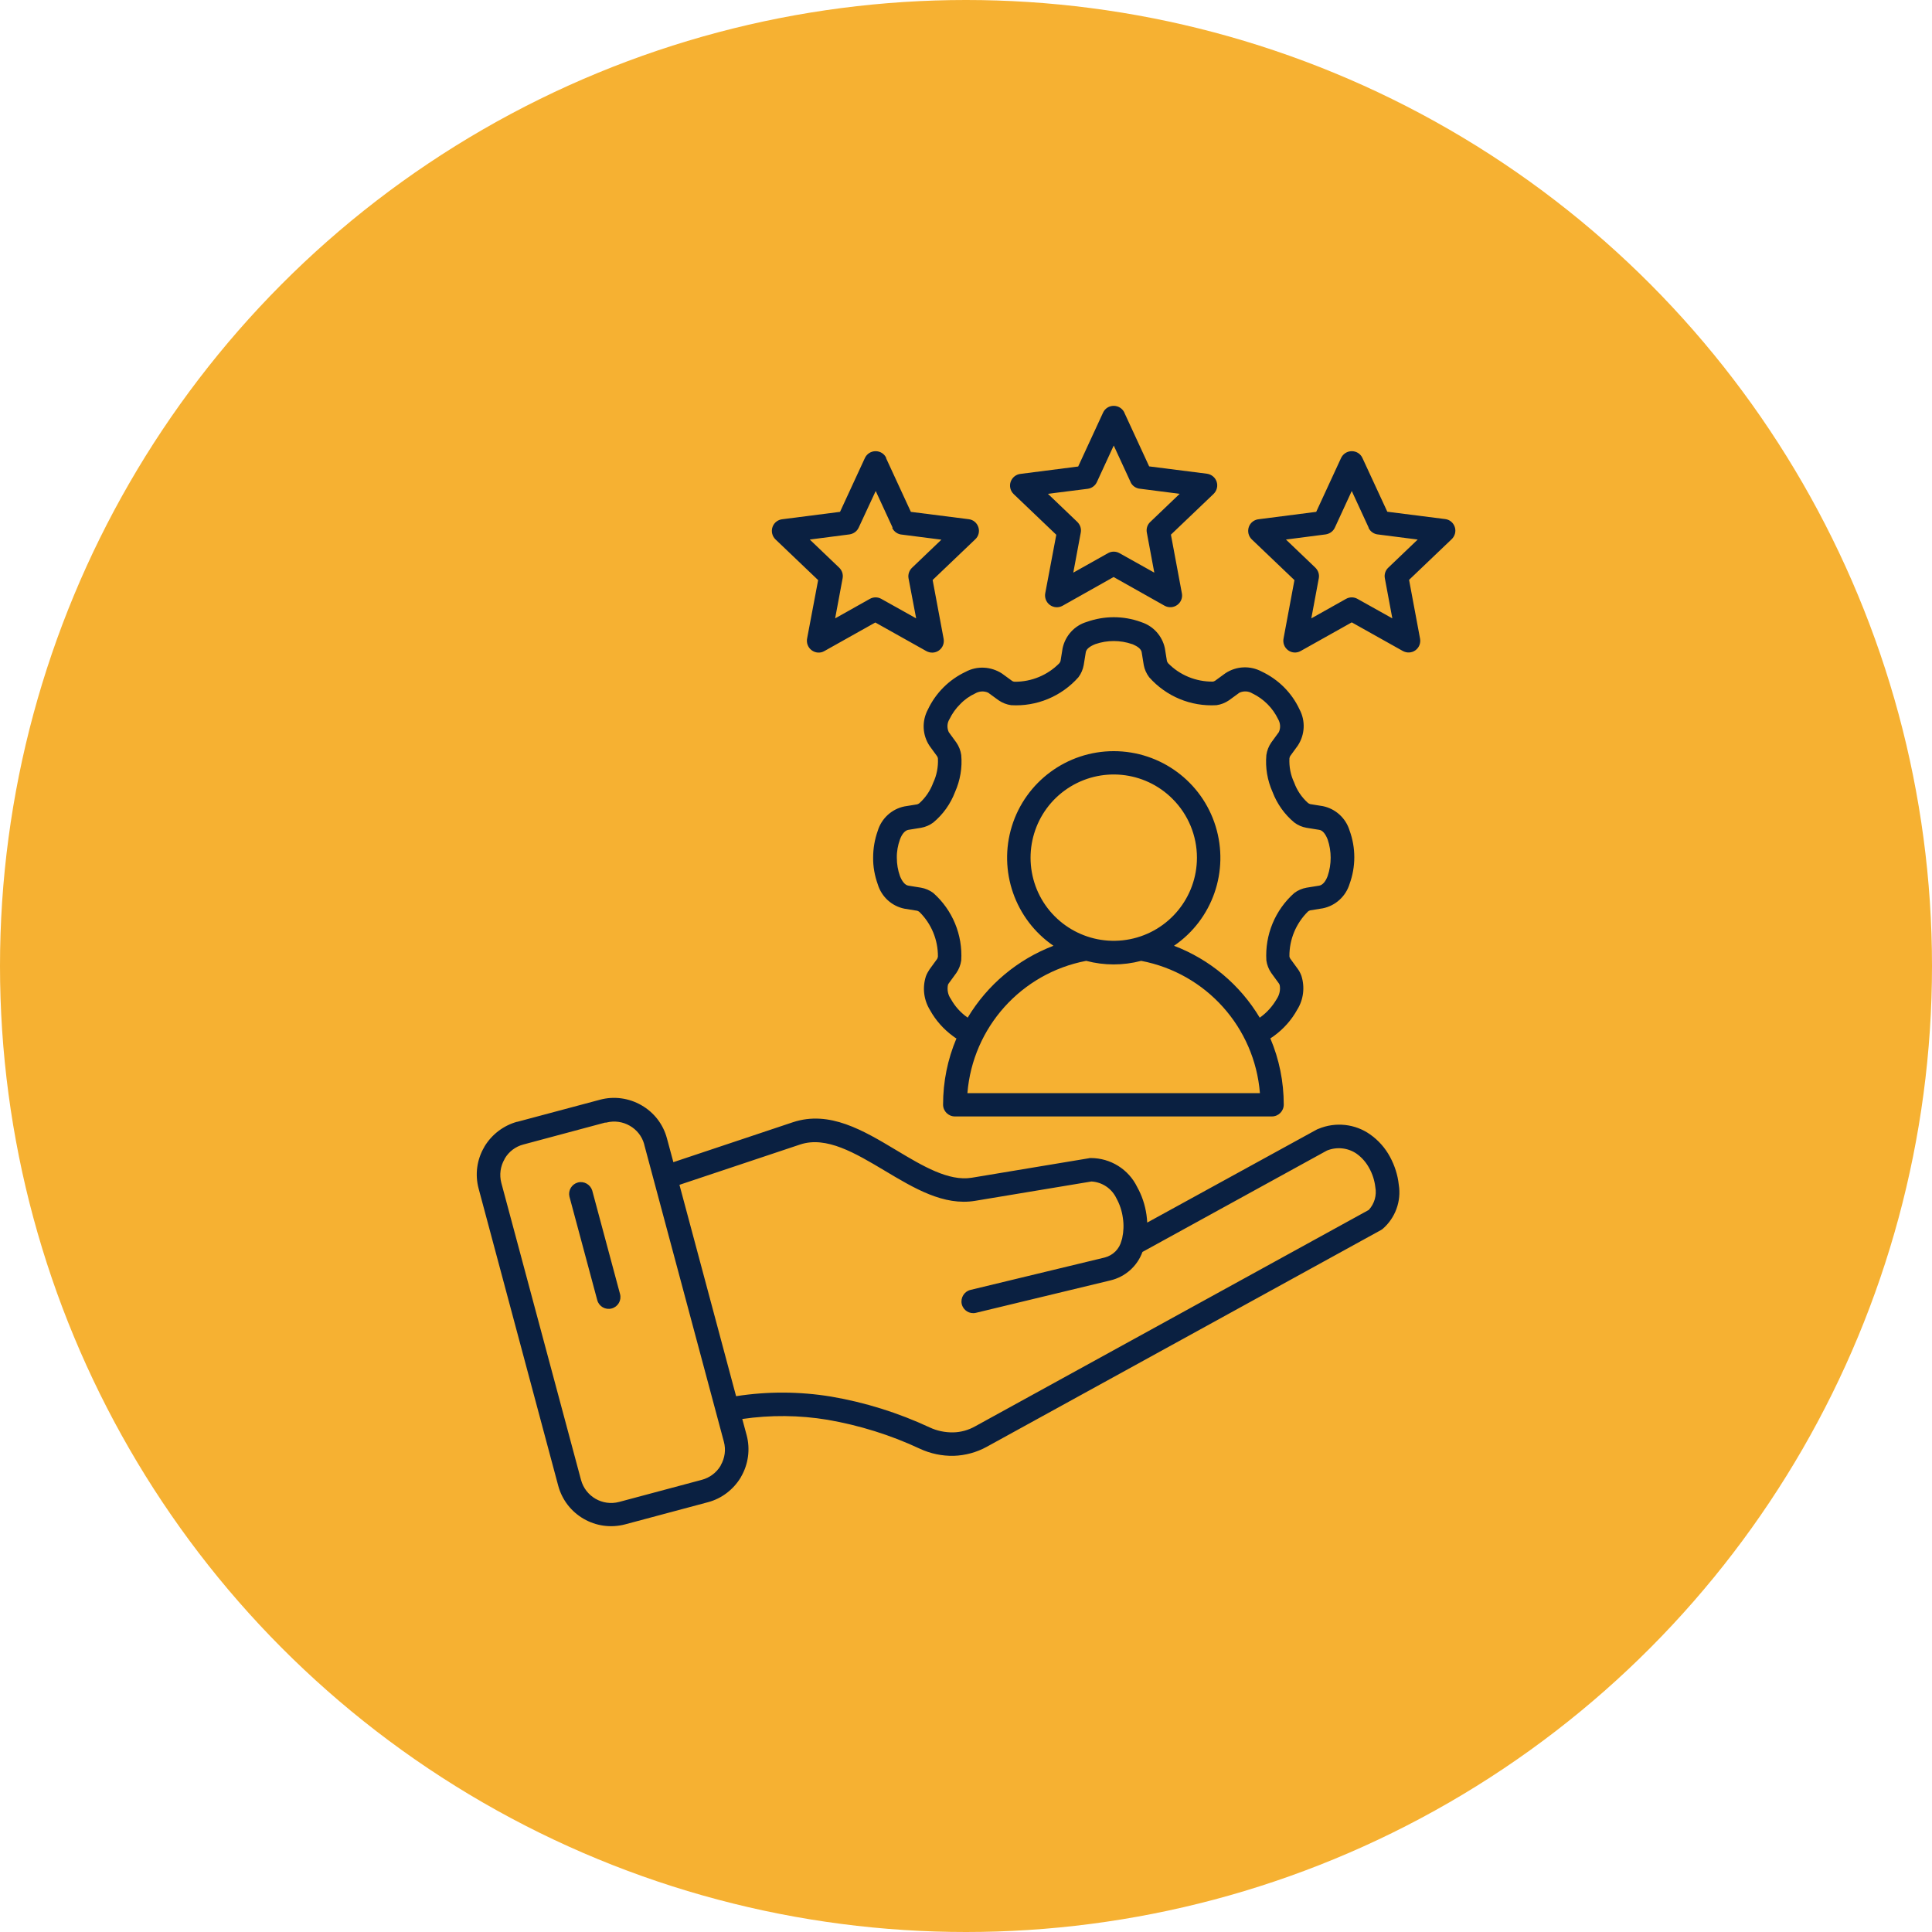
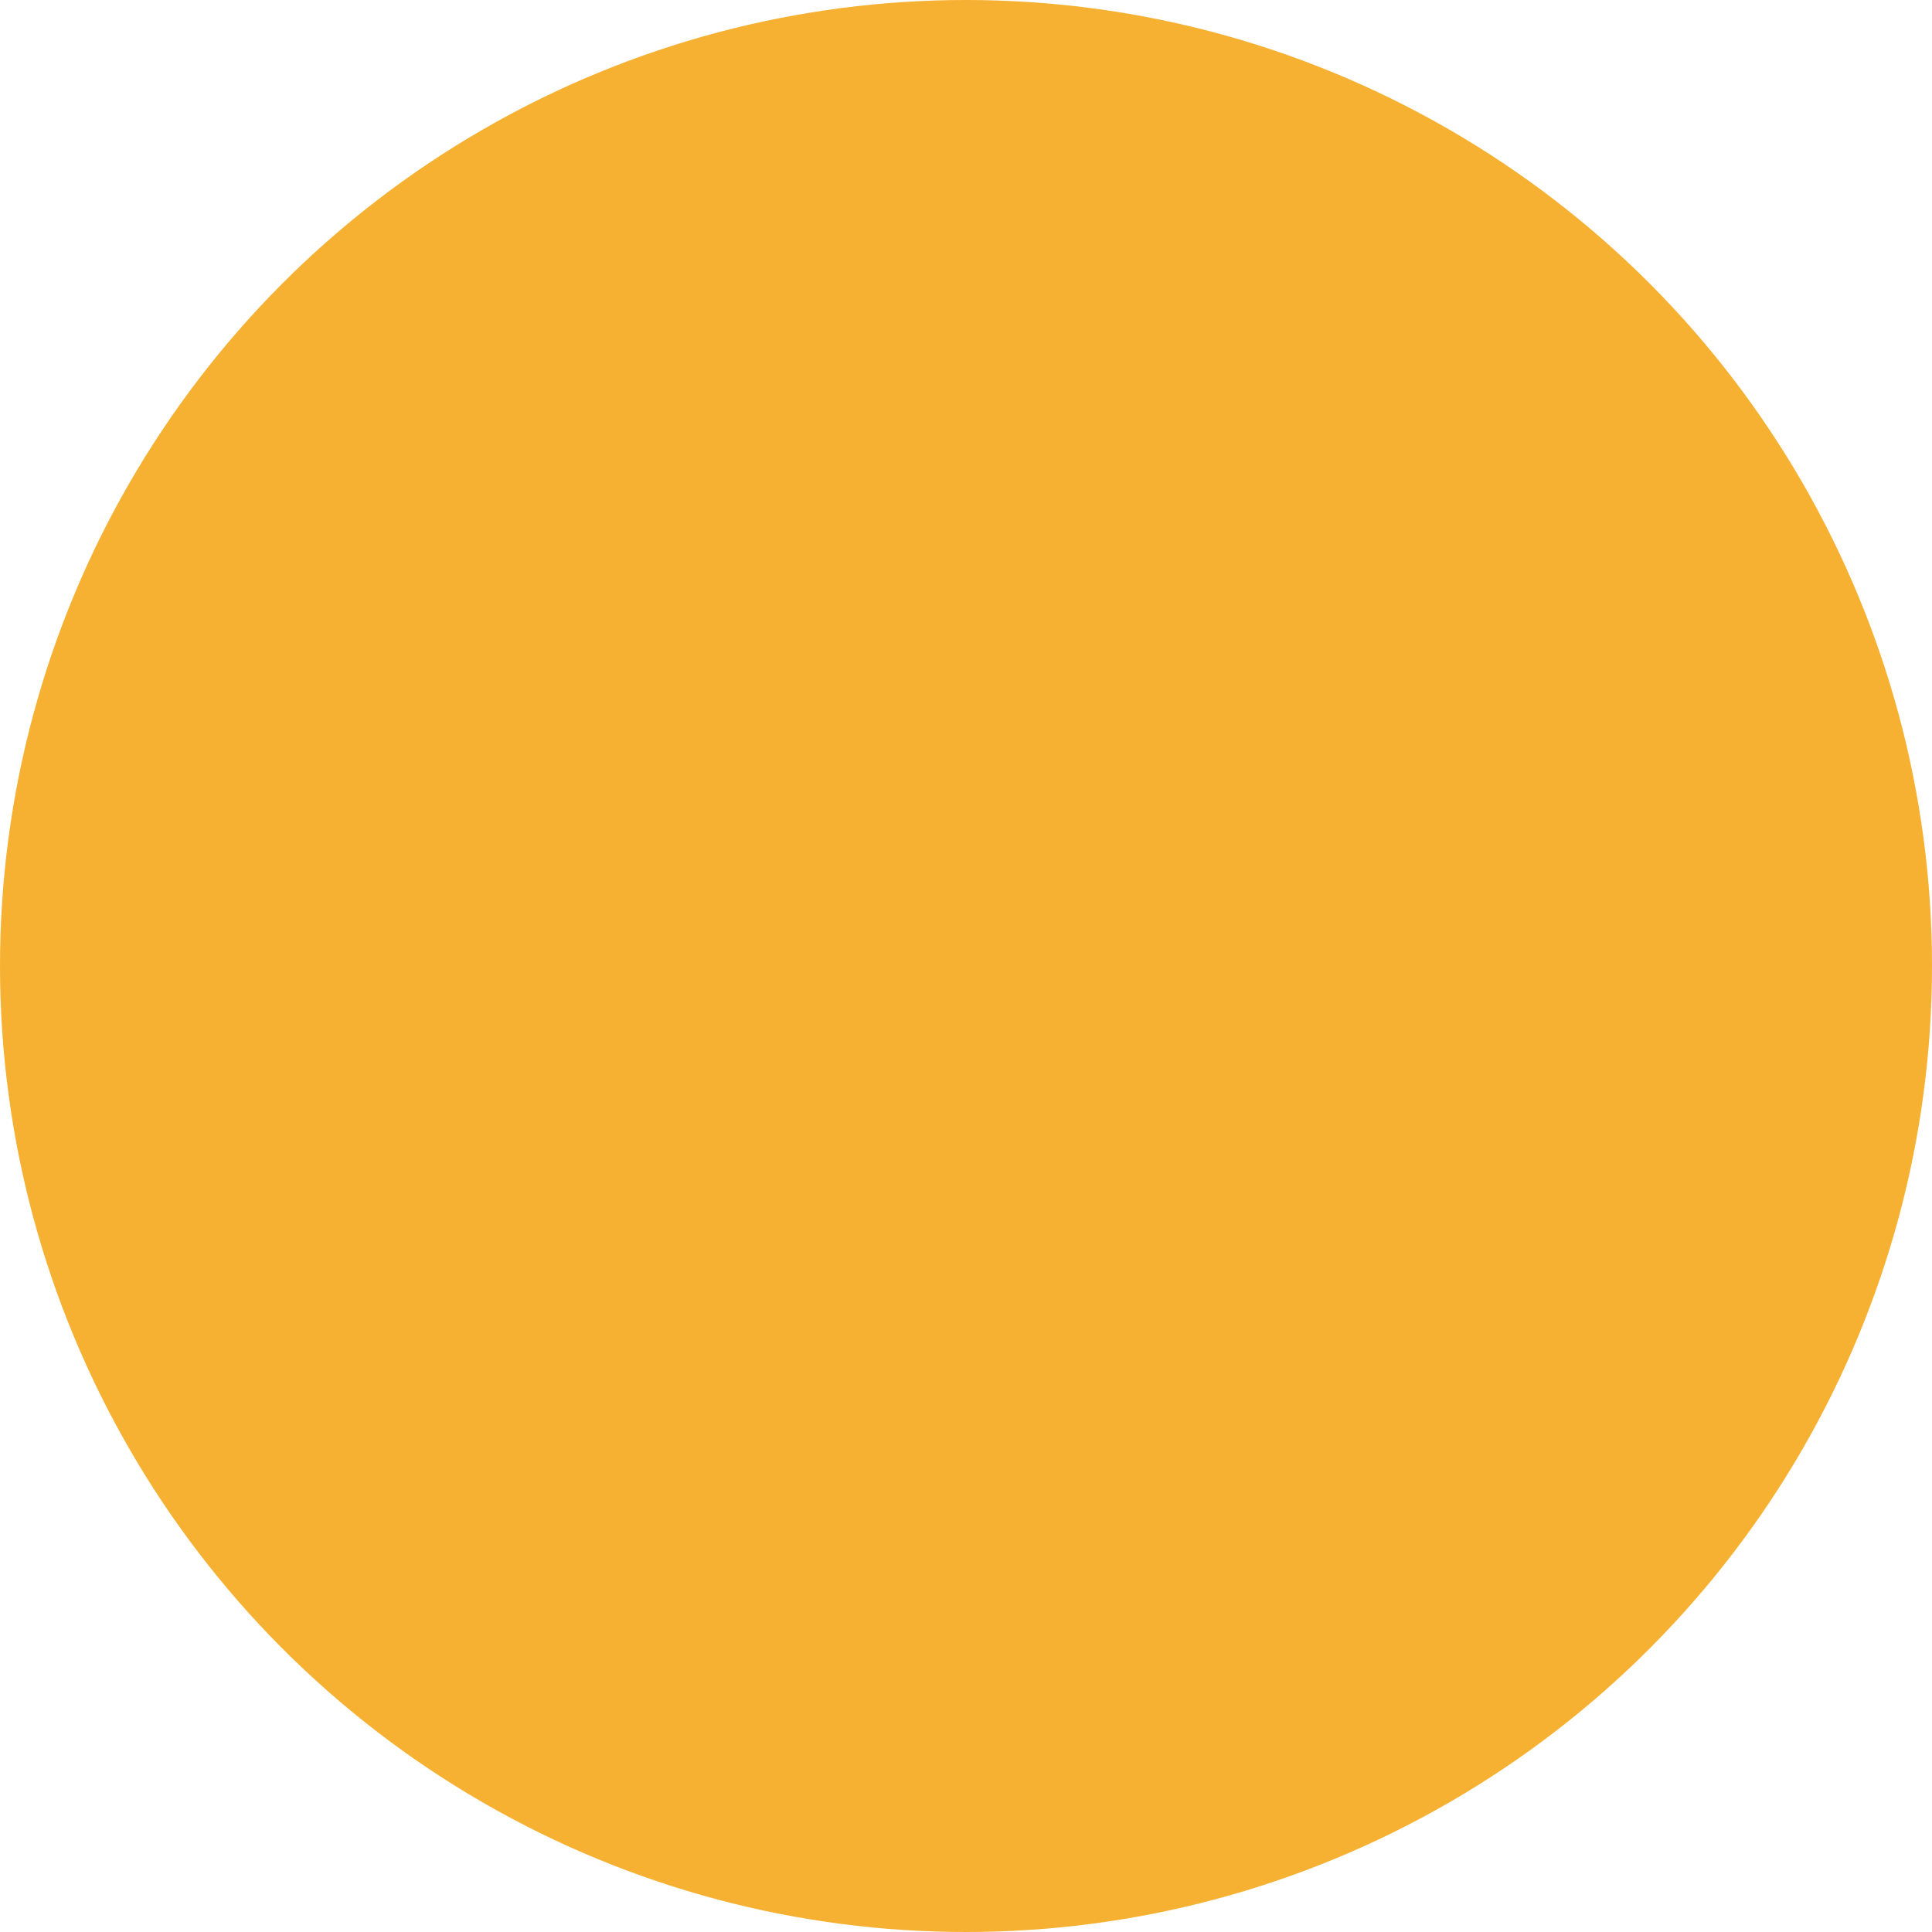
<svg xmlns="http://www.w3.org/2000/svg" id="Layer_1" viewBox="0 0 150 150">
  <defs>
    <style>      .cls-1 {        fill: #f6b132;      }      .cls-2 {        fill: #0a2041;        fill-rule: evenodd;      }    </style>
  </defs>
  <circle class="cls-1" cx="75" cy="75" r="75" />
-   <path class="cls-2" d="M74.29,80.65c-.1-.06-.19-.12-.28-.19-.74-.54-1.36-1.23-1.8-2.03-.49-.79-.61-1.75-.32-2.64.07-.19.17-.36.28-.53l.59-.81h0c.03-.05.05-.12.06-.18.01-1.3-.51-2.56-1.44-3.47-.05-.04-.11-.07-.17-.09l-.99-.16c-.99-.2-1.78-.93-2.07-1.89-.24-.67-.37-1.37-.36-2.08,0-.71.12-1.41.36-2.08.29-.96,1.09-1.69,2.07-1.89l.99-.16c.06-.02.12-.05.17-.09.48-.43.85-.98,1.07-1.58.28-.59.4-1.24.37-1.88,0-.06-.03-.12-.06-.18l-.59-.81c-.56-.84-.61-1.92-.13-2.82.61-1.29,1.64-2.32,2.93-2.93.89-.48,1.97-.42,2.82.13l.81.59h0c.06.03.12.05.18.05,1.3.01,2.56-.51,3.47-1.44.04-.05.07-.11.09-.17l.16-.99c.21-.98.93-1.77,1.89-2.05,1.35-.48,2.82-.48,4.16,0,.03.01.06.02.08.03.92.3,1.61,1.07,1.81,2.02l.16.99h0c.02.06.05.12.09.17.91.93,2.16,1.44,3.46,1.43.06,0,.12-.03.18-.06l.81-.59c.85-.56,1.92-.61,2.82-.13,1.29.61,2.33,1.64,2.93,2.93.48.89.43,1.97-.13,2.82l-.59.81c-.03.06-.05.12-.06.18-.03.65.09,1.29.37,1.88.22.61.59,1.15,1.07,1.58.05.04.11.07.17.09l.99.16c.98.2,1.78.93,2.07,1.89.49,1.34.49,2.81,0,4.15-.29.96-1.09,1.69-2.07,1.89l-.99.16c-.06.02-.12.05-.17.09-.93.92-1.45,2.17-1.44,3.47,0,.06.03.12.06.18l.59.81c.12.16.21.34.28.53.28.88.17,1.85-.33,2.64-.44.8-1.06,1.49-1.8,2.03-.09.07-.19.13-.28.19.69,1.63,1.04,3.37,1.04,5.14,0,.51-.41.92-.92.92h-24.61c-.51,0-.92-.41-.92-.92,0-1.77.35-3.51,1.04-5.14h0ZM44.21,92.9c-.11-.48.18-.96.65-1.09.48-.13.97.15,1.12.62l2.16,8.04c.13.49-.16.99-.65,1.12-.49.13-.99-.16-1.12-.65l-2.16-8.04h0ZM40.16,87.09c-1.06.29-1.97.98-2.54,1.92-.01.02-.02.03-.03.06h0c-.57.97-.72,2.13-.43,3.21l6.18,23.07h0c.61,2.26,2.93,3.6,5.2,3l6.43-1.72h0c1.06-.28,1.97-.98,2.54-1.92.01-.02.02-.03.03-.06.56-.97.72-2.13.43-3.22l-.34-1.26c2.2-.32,4.43-.3,6.61.06,2.48.43,4.9,1.18,7.18,2.25.82.38,1.72.57,2.63.55.9-.03,1.78-.27,2.56-.7l30.61-16.83s.08-.05.12-.08c.99-.85,1.47-2.16,1.26-3.44-.08-.76-.32-1.49-.68-2.16-.37-.69-.9-1.29-1.54-1.74-1.17-.83-2.69-.99-4.01-.44-.06.02-.11.04-.16.07l-13.14,7.21c-.01-.2-.03-.41-.06-.62h0c-.11-.75-.35-1.48-.72-2.14-.67-1.38-2.07-2.25-3.6-2.25-.06,0-.12,0-.17.02l-9.08,1.51c-1.79.29-3.8-.91-5.82-2.12-2.6-1.56-5.22-3.13-8.06-2.19l-9.28,3.1-.5-1.85c-.29-1.09-1-2.01-1.98-2.57-.97-.56-2.13-.72-3.21-.43l-6.44,1.72h0ZM52.75,91.99l9.37-3.13c2.04-.68,4.3.68,6.55,2.02,2.31,1.38,4.6,2.76,7.05,2.35l9.02-1.5c.84.05,1.58.55,1.94,1.31.26.47.43.99.5,1.53.08.51.06,1.04-.05,1.55-.01.05-.02.1-.04.14,0,.02-.02.05-.02.07h0c-.16.64-.65,1.13-1.29,1.3l-.08.02-10.36,2.5c-.48.12-.78.61-.67,1.1.12.49.6.79,1.09.68l10.37-2.5.08-.02c1.15-.27,2.09-1.1,2.49-2.21l14.32-7.87c.76-.31,1.63-.22,2.3.24.41.29.75.68.99,1.13.25.45.41.95.47,1.47.12.64-.07,1.29-.51,1.77l-30.54,16.79c-.53.3-1.12.47-1.73.48-.63.01-1.26-.12-1.83-.39-2.43-1.13-5-1.94-7.65-2.39-2.44-.4-4.93-.41-7.37-.03l-4.4-16.42ZM47.01,87.15l-6.38,1.71c-.61.16-1.12.55-1.44,1.09l-.02.05h0c-.32.55-.41,1.21-.25,1.83l6.19,23.07c.35,1.29,1.67,2.05,2.96,1.71l6.43-1.72c.6-.16,1.12-.55,1.44-1.08l.02-.05c.32-.56.41-1.21.24-1.83l-6.17-23.02-.02-.09c-.17-.6-.57-1.11-1.12-1.42-.54-.31-1.18-.4-1.79-.25l-.09.02h0ZM97.82,84.87c-.41-5.11-4.18-9.31-9.22-10.27-1.4.37-2.87.37-4.27,0-5.04.96-8.81,5.17-9.22,10.27h22.7ZM97.81,79.01l.04-.03h0c.52-.37.95-.86,1.27-1.41.22-.33.31-.73.23-1.11-.02-.04-.04-.08-.06-.11l-.59-.81c-.2-.29-.33-.62-.38-.97-.12-1.99.68-3.92,2.17-5.24.28-.21.61-.35.95-.41l.99-.16c.27-.05.5-.34.65-.75.31-.92.31-1.91,0-2.83-.16-.41-.38-.71-.65-.75l-.99-.16c-.35-.06-.67-.2-.95-.41-.76-.63-1.34-1.45-1.69-2.37-.4-.9-.57-1.88-.48-2.87.05-.35.18-.68.38-.97l.59-.81c.15-.33.12-.7-.06-1.01-.42-.87-1.12-1.57-1.99-1.99-.31-.19-.68-.21-1.01-.06l-.81.59c-.29.2-.62.33-.97.38-1.99.12-3.91-.68-5.23-2.17-.21-.28-.36-.61-.42-.95l-.16-.99c-.04-.25-.31-.45-.68-.61l-.06-.02c-.93-.32-1.93-.32-2.86,0-.4.16-.7.37-.74.63l-.16.99h0c-.06.34-.2.67-.41.95-1.32,1.49-3.25,2.29-5.23,2.17-.35-.05-.68-.18-.97-.38l-.81-.59c-.33-.15-.7-.12-1.01.06-.43.2-.83.48-1.16.83-.34.33-.62.73-.83,1.16-.19.3-.21.68-.06,1.01l.59.81c.2.29.33.62.38.97.09.98-.08,1.97-.48,2.87-.35.92-.93,1.74-1.69,2.37-.28.21-.61.35-.95.41l-.99.16c-.27.05-.5.34-.65.75-.16.45-.25.93-.24,1.42,0,.48.08.96.24,1.41.16.41.39.71.65.75l.99.16c.34.06.67.2.95.41,1.49,1.32,2.29,3.25,2.17,5.24-.05.35-.18.68-.38.97l-.59.81s-.05.07-.06.11c-.08.39,0,.79.23,1.11.31.56.74,1.04,1.26,1.41l.04.03h0c1.53-2.55,3.88-4.52,6.66-5.58-2.99-2.05-4.3-5.82-3.23-9.28s4.28-5.83,7.91-5.83,6.84,2.36,7.91,5.83-.23,7.23-3.23,9.28c2.78,1.06,5.13,3.03,6.66,5.59h0ZM105.78,35.56c-.15-.33-.47-.53-.83-.53s-.68.21-.83.53l-1.93,4.18-4.44.57h0c-.36.03-.67.26-.79.6s-.03.72.23.97l3.31,3.16-.84,4.5c-.08.36.05.72.34.94.29.22.68.24.99.06l3.96-2.22,3.96,2.22h0c.31.17.69.16.98-.05.29-.21.43-.56.36-.92l-.85-4.55,3.31-3.16h0c.25-.24.35-.61.24-.94-.11-.34-.4-.58-.75-.62l-4.49-.57-1.93-4.17ZM106.26,40.96l-1.31-2.84-1.31,2.84h0c-.13.29-.4.48-.71.53l-3.09.4,2.27,2.17c.23.22.34.53.28.84l-.58,3.11,2.69-1.51h0c.28-.16.62-.16.9,0l2.7,1.51-.58-3.11h0c-.06-.3.04-.62.27-.83l2.28-2.18-3.04-.39c-.34-.02-.64-.22-.78-.53h0ZM87.29,32.03l1.93,4.18,4.49.57c.35.05.64.29.75.62.11.33.02.7-.24.95l-3.31,3.16.85,4.55c.07.35-.07.7-.36.91-.29.21-.67.23-.98.06l-3.96-2.23-3.96,2.23c-.32.18-.71.15-1-.07-.29-.22-.42-.59-.34-.94l.85-4.5-3.31-3.16c-.26-.25-.35-.63-.23-.96.12-.34.43-.58.79-.61l4.45-.57,1.93-4.18h0c.15-.33.47-.53.83-.53s.68.21.83.53h0ZM87.78,37.43l-1.31-2.84-1.31,2.84c-.13.28-.4.48-.71.52l-3.09.39,2.27,2.17h0c.23.22.34.53.28.84l-.58,3.11,2.69-1.51c.28-.16.62-.16.9,0l2.7,1.51-.58-3.11h0c-.06-.3.04-.62.27-.83l2.28-2.18-3.04-.39c-.34-.02-.64-.22-.78-.53h0ZM68.81,35.56c-.15-.33-.47-.53-.83-.53s-.68.21-.83.53l-1.93,4.18-4.45.57h0c-.36.03-.67.26-.79.6-.12.34-.03.72.23.97l3.31,3.16-.85,4.5c-.08.35.05.72.34.94.29.22.68.25.99.07l3.96-2.22,3.96,2.22c.31.17.69.16.98-.05.29-.21.43-.56.36-.92l-.85-4.55,3.31-3.16h0c.26-.24.35-.61.24-.94-.11-.34-.4-.58-.75-.62l-4.49-.57-1.93-4.18ZM69.3,40.96l-1.31-2.84-1.32,2.84c-.13.29-.4.48-.71.53l-3.09.4,2.27,2.17h0c.23.21.34.53.28.84l-.58,3.11,2.69-1.51h0c.28-.16.62-.16.9,0l2.7,1.51-.59-3.1c-.06-.3.05-.62.27-.83l2.28-2.18-3.04-.39h0c-.34-.02-.64-.22-.78-.53h0ZM91.03,62.02c-2.18-2.18-5.59-2.51-8.15-.8-2.56,1.71-3.55,4.99-2.38,7.84,1.18,2.84,4.2,4.46,7.23,3.86,3.02-.6,5.2-3.25,5.2-6.33,0-1.71-.68-3.35-1.89-4.56h0Z" />
</svg>